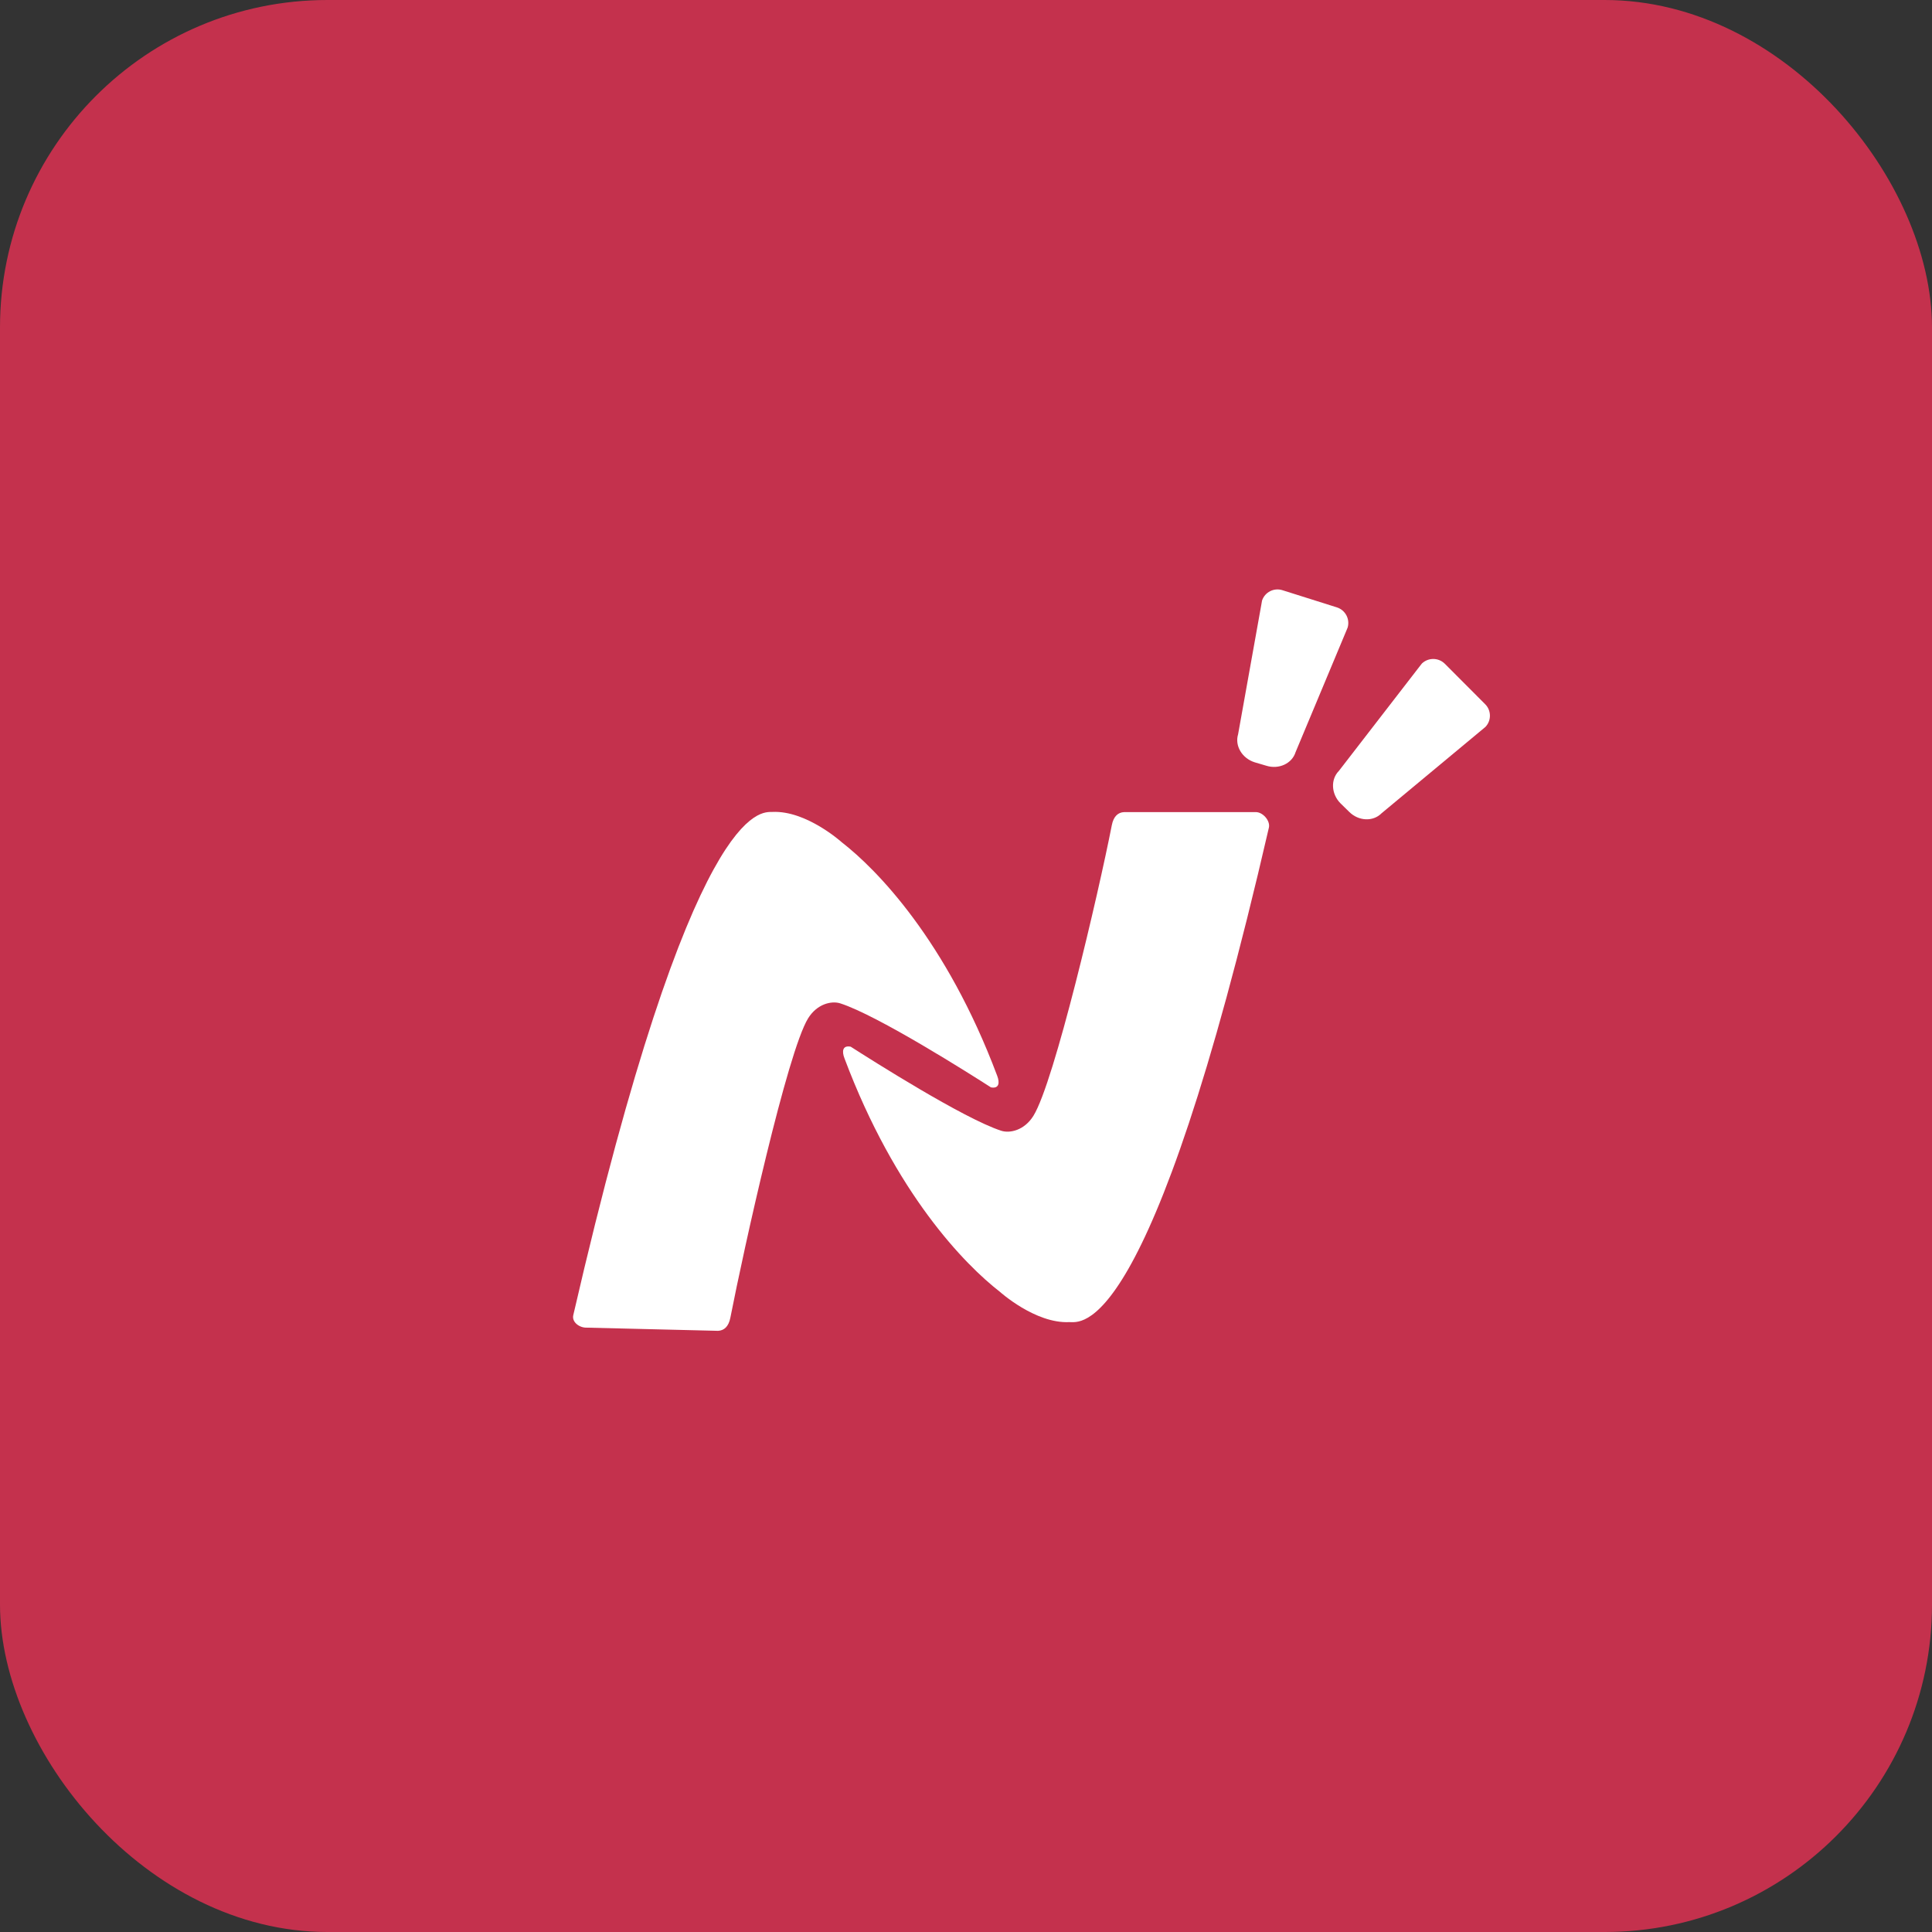
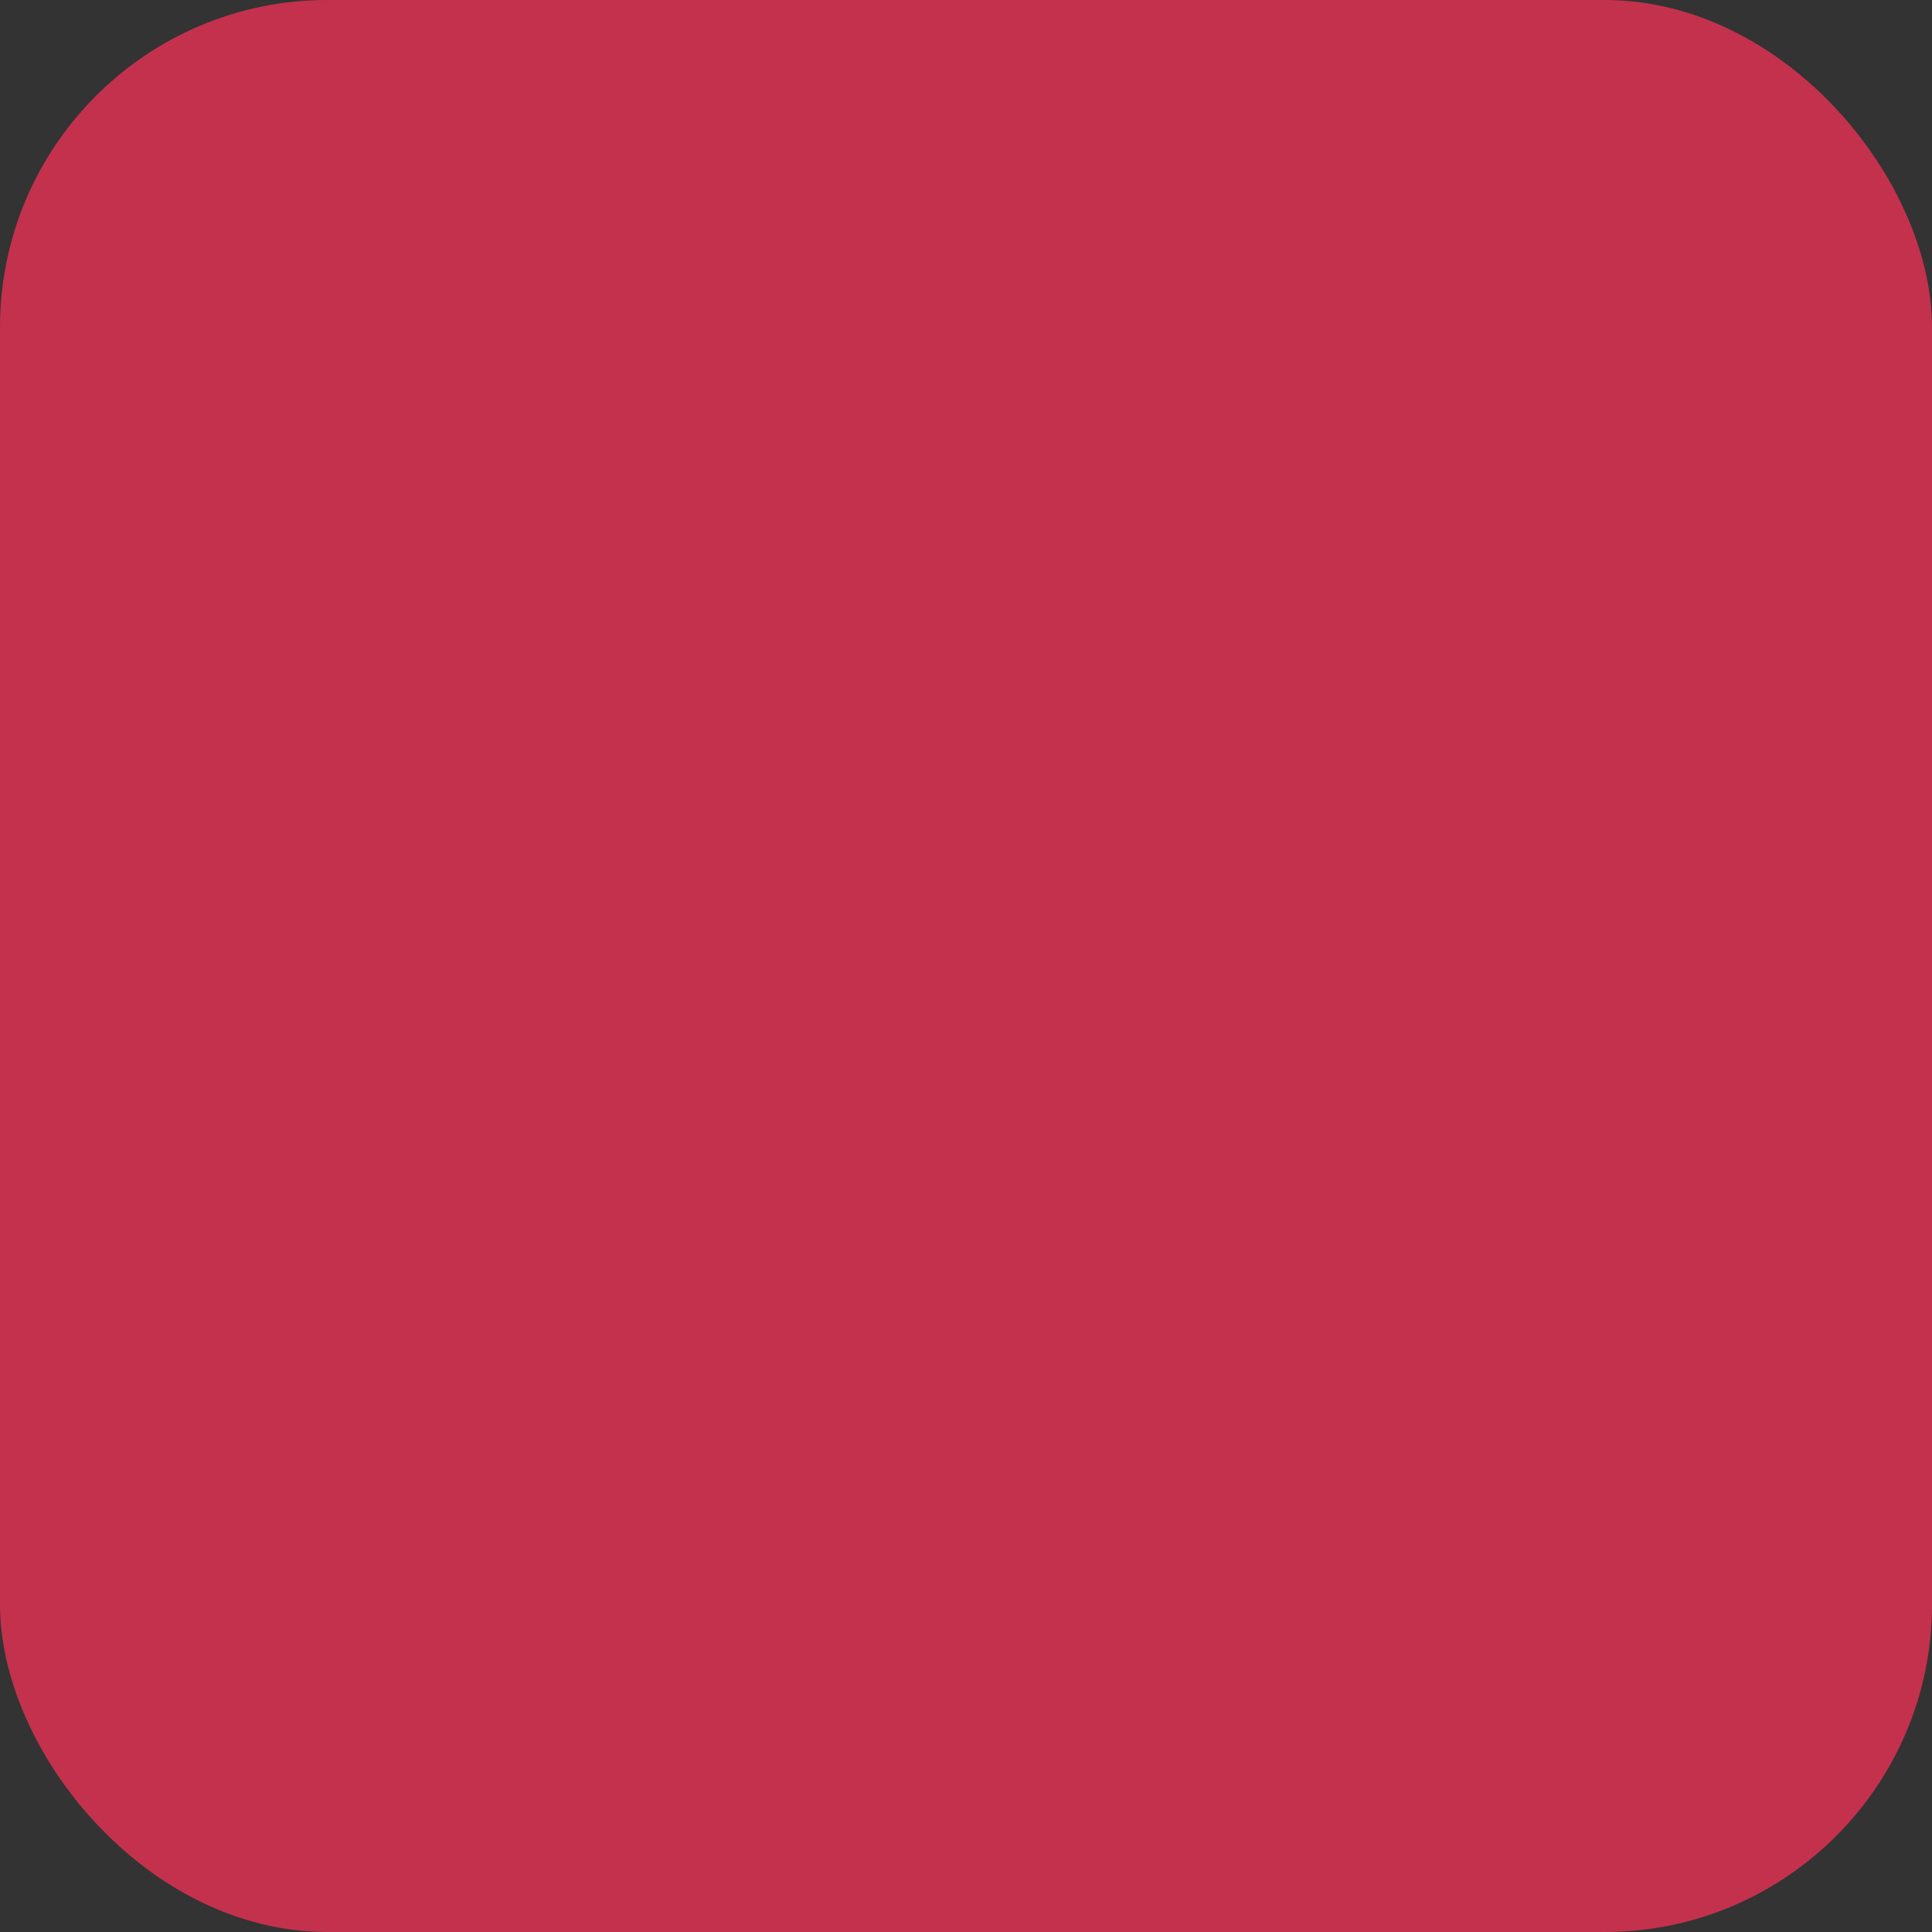
<svg xmlns="http://www.w3.org/2000/svg" width="118" height="118" viewBox="0 0 118 118" fill="none">
  <rect x="0" y="0" width="118" height="118" fill="#333333" stroke="none" />
  <rect width="118" height="118" rx="20" fill="#C4314D" />
-   <path d="M90.709 43.01L88.247 40.542C87.86 40.155 87.236 40.15 86.844 40.526L86.672 40.746L81.774 47.085C81.258 47.606 81.306 48.499 81.876 49.068L82.403 49.584C82.973 50.154 83.86 50.197 84.376 49.676L90.532 44.558L90.725 44.397C91.096 44.01 91.091 43.391 90.709 43.01Z" fill="white" />
-   <path d="M81.651 37.096L78.328 36.048C77.807 35.881 77.253 36.166 77.081 36.682L77.032 36.962L75.619 44.848C75.404 45.547 75.861 46.316 76.629 46.558L77.339 46.767C78.108 47.01 78.914 46.633 79.129 45.94L82.215 38.558L82.312 38.322C82.457 37.806 82.172 37.263 81.651 37.096Z" fill="white" />
-   <path d="M60.522 66.412C61.022 66.508 61.07 66.132 60.904 65.702C57.791 57.412 53.528 53.084 51.415 51.445C51.415 51.445 49.254 49.493 47.179 49.59C46.517 49.622 42.313 48.665 35.013 80.33C34.916 80.755 35.4 81.105 35.835 81.088L43.856 81.282C44.216 81.266 44.501 81.035 44.609 80.476C45.426 76.298 48.087 64.256 49.356 62.197C49.904 61.31 50.791 61.111 51.324 61.283C53.614 62.019 59.275 65.611 60.522 66.412Z" fill="white" />
-   <path d="M51.958 63.928C51.458 63.831 51.41 64.208 51.577 64.638C54.689 72.928 58.953 77.255 61.065 78.895C61.065 78.895 63.227 80.847 65.302 80.75C65.963 80.718 70.199 82.212 77.5 50.547C77.597 50.122 77.113 49.579 76.677 49.601H68.656C68.296 49.617 68.011 49.848 67.904 50.407C67.087 54.584 64.393 66.095 63.119 68.148C62.571 69.035 61.684 69.234 61.151 69.062C58.861 68.32 53.2 64.724 51.958 63.928Z" fill="white" />
</svg>